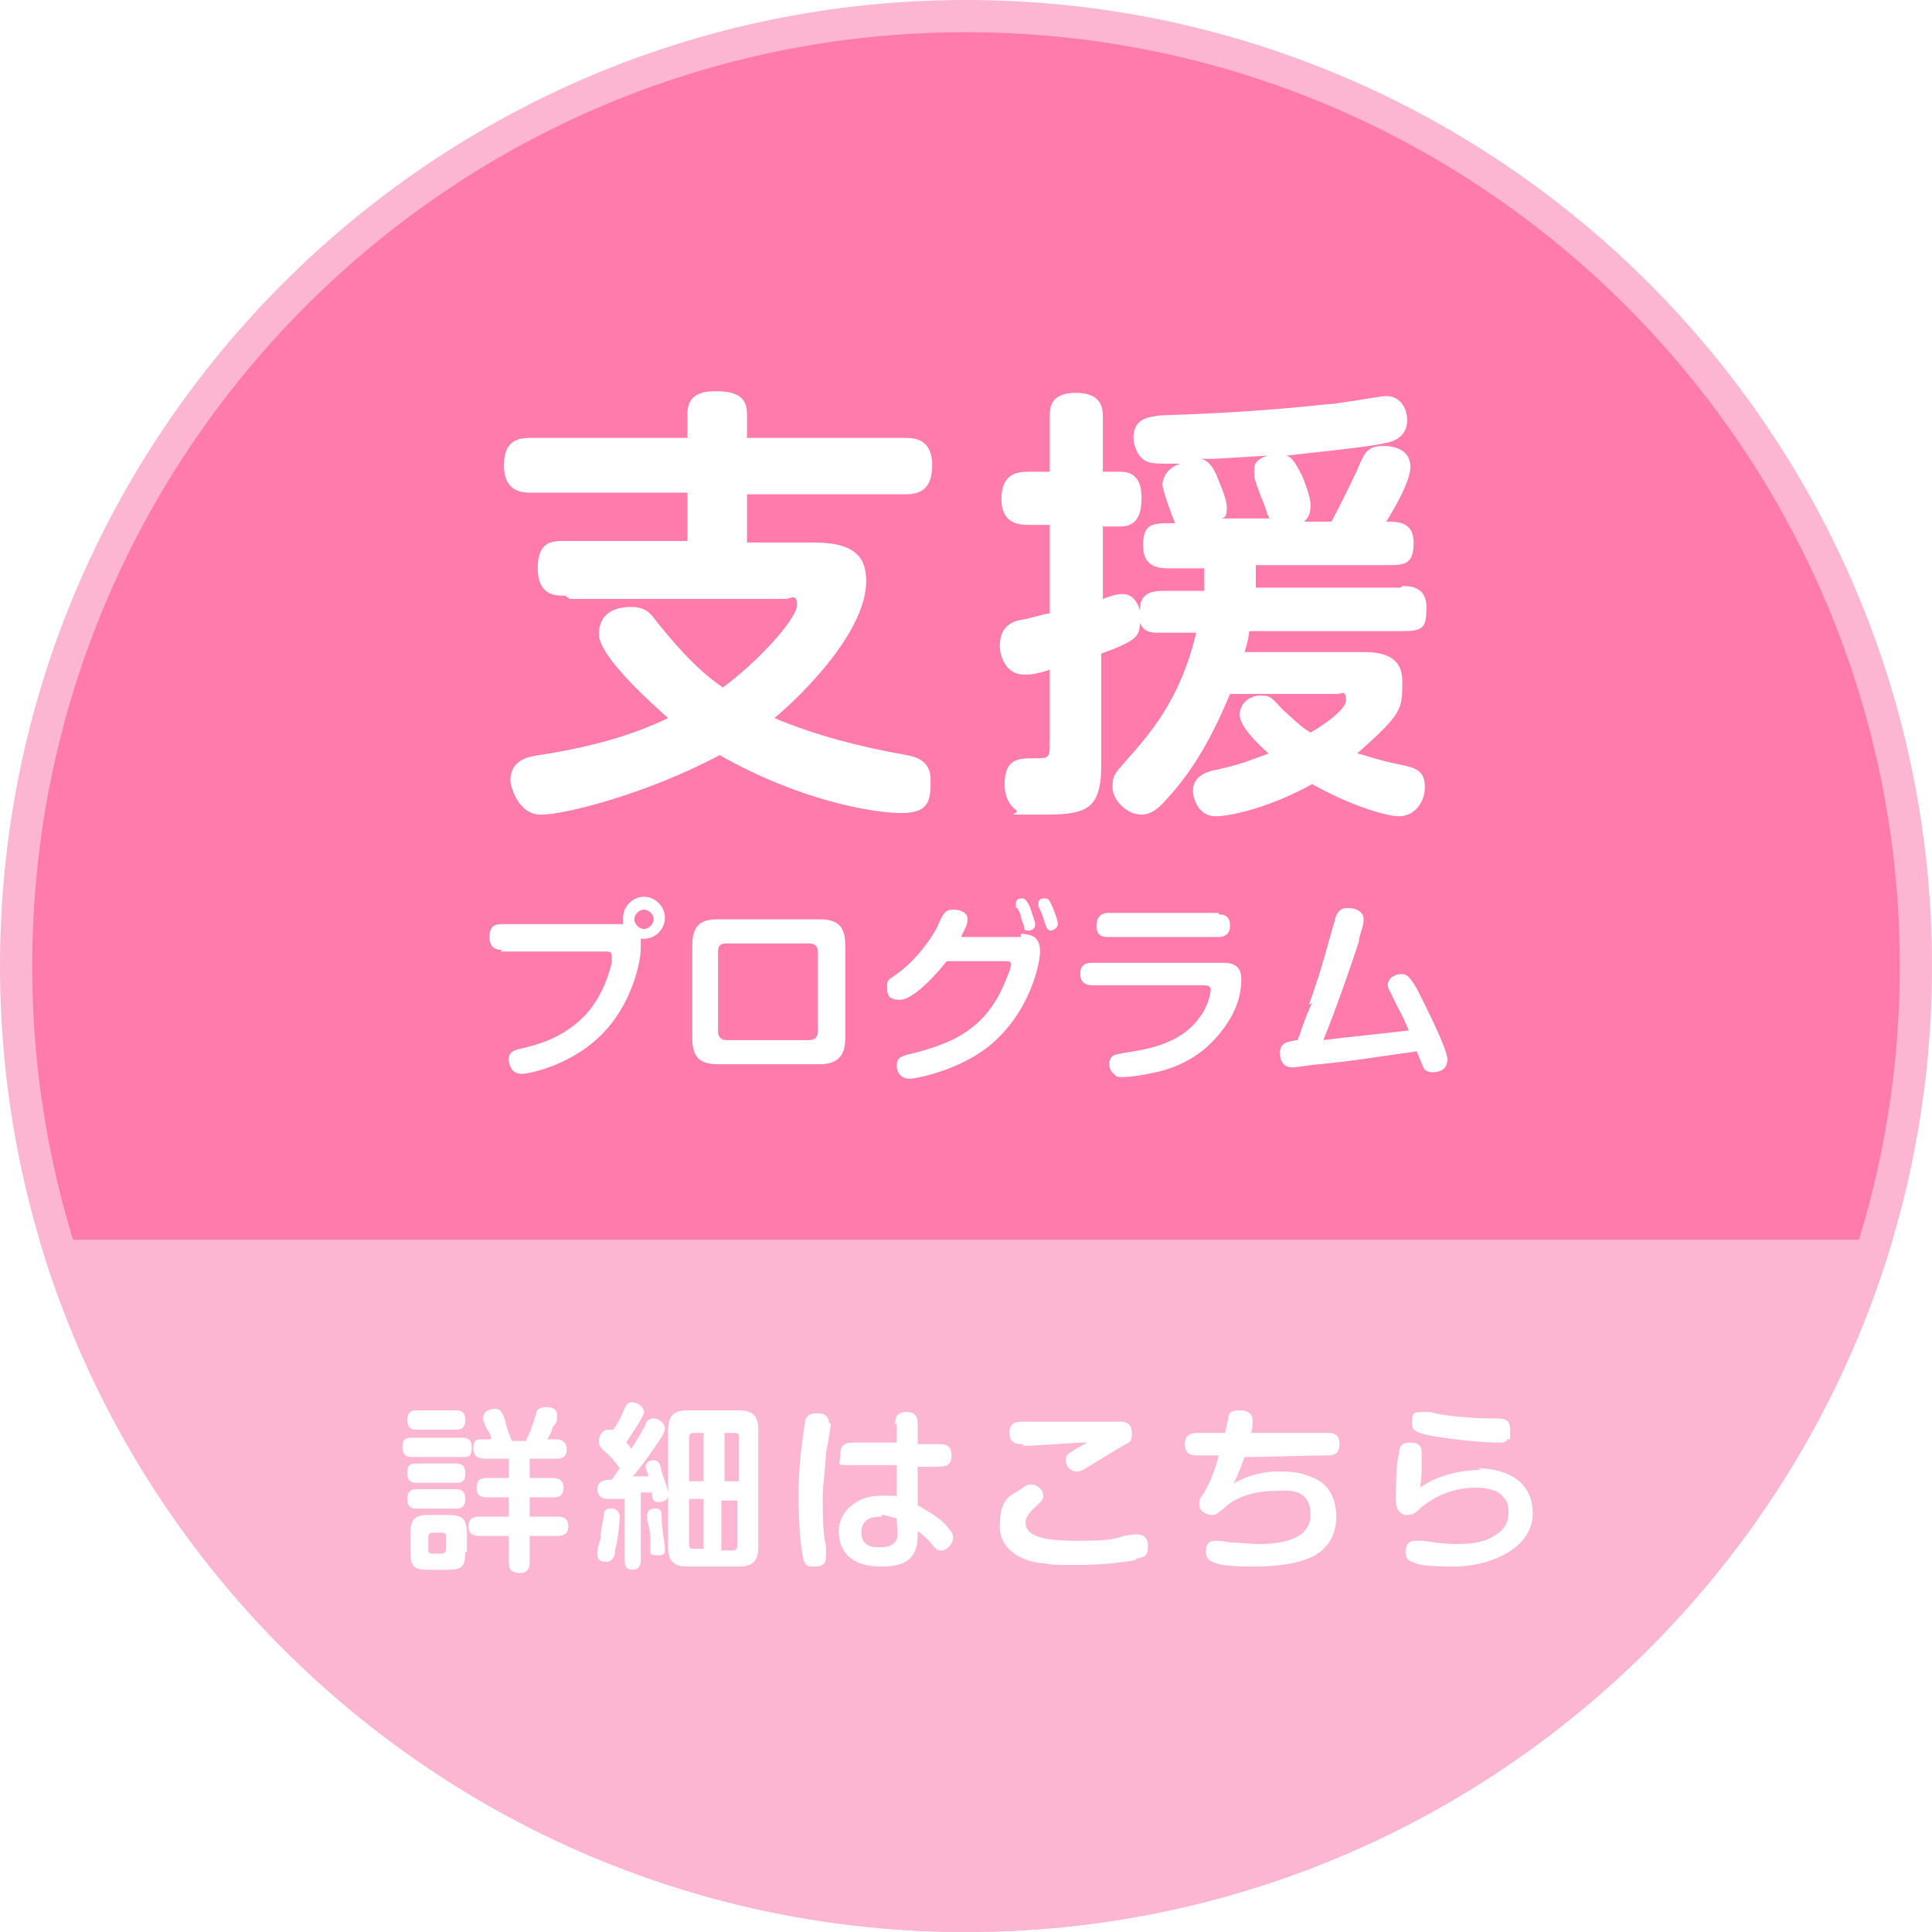
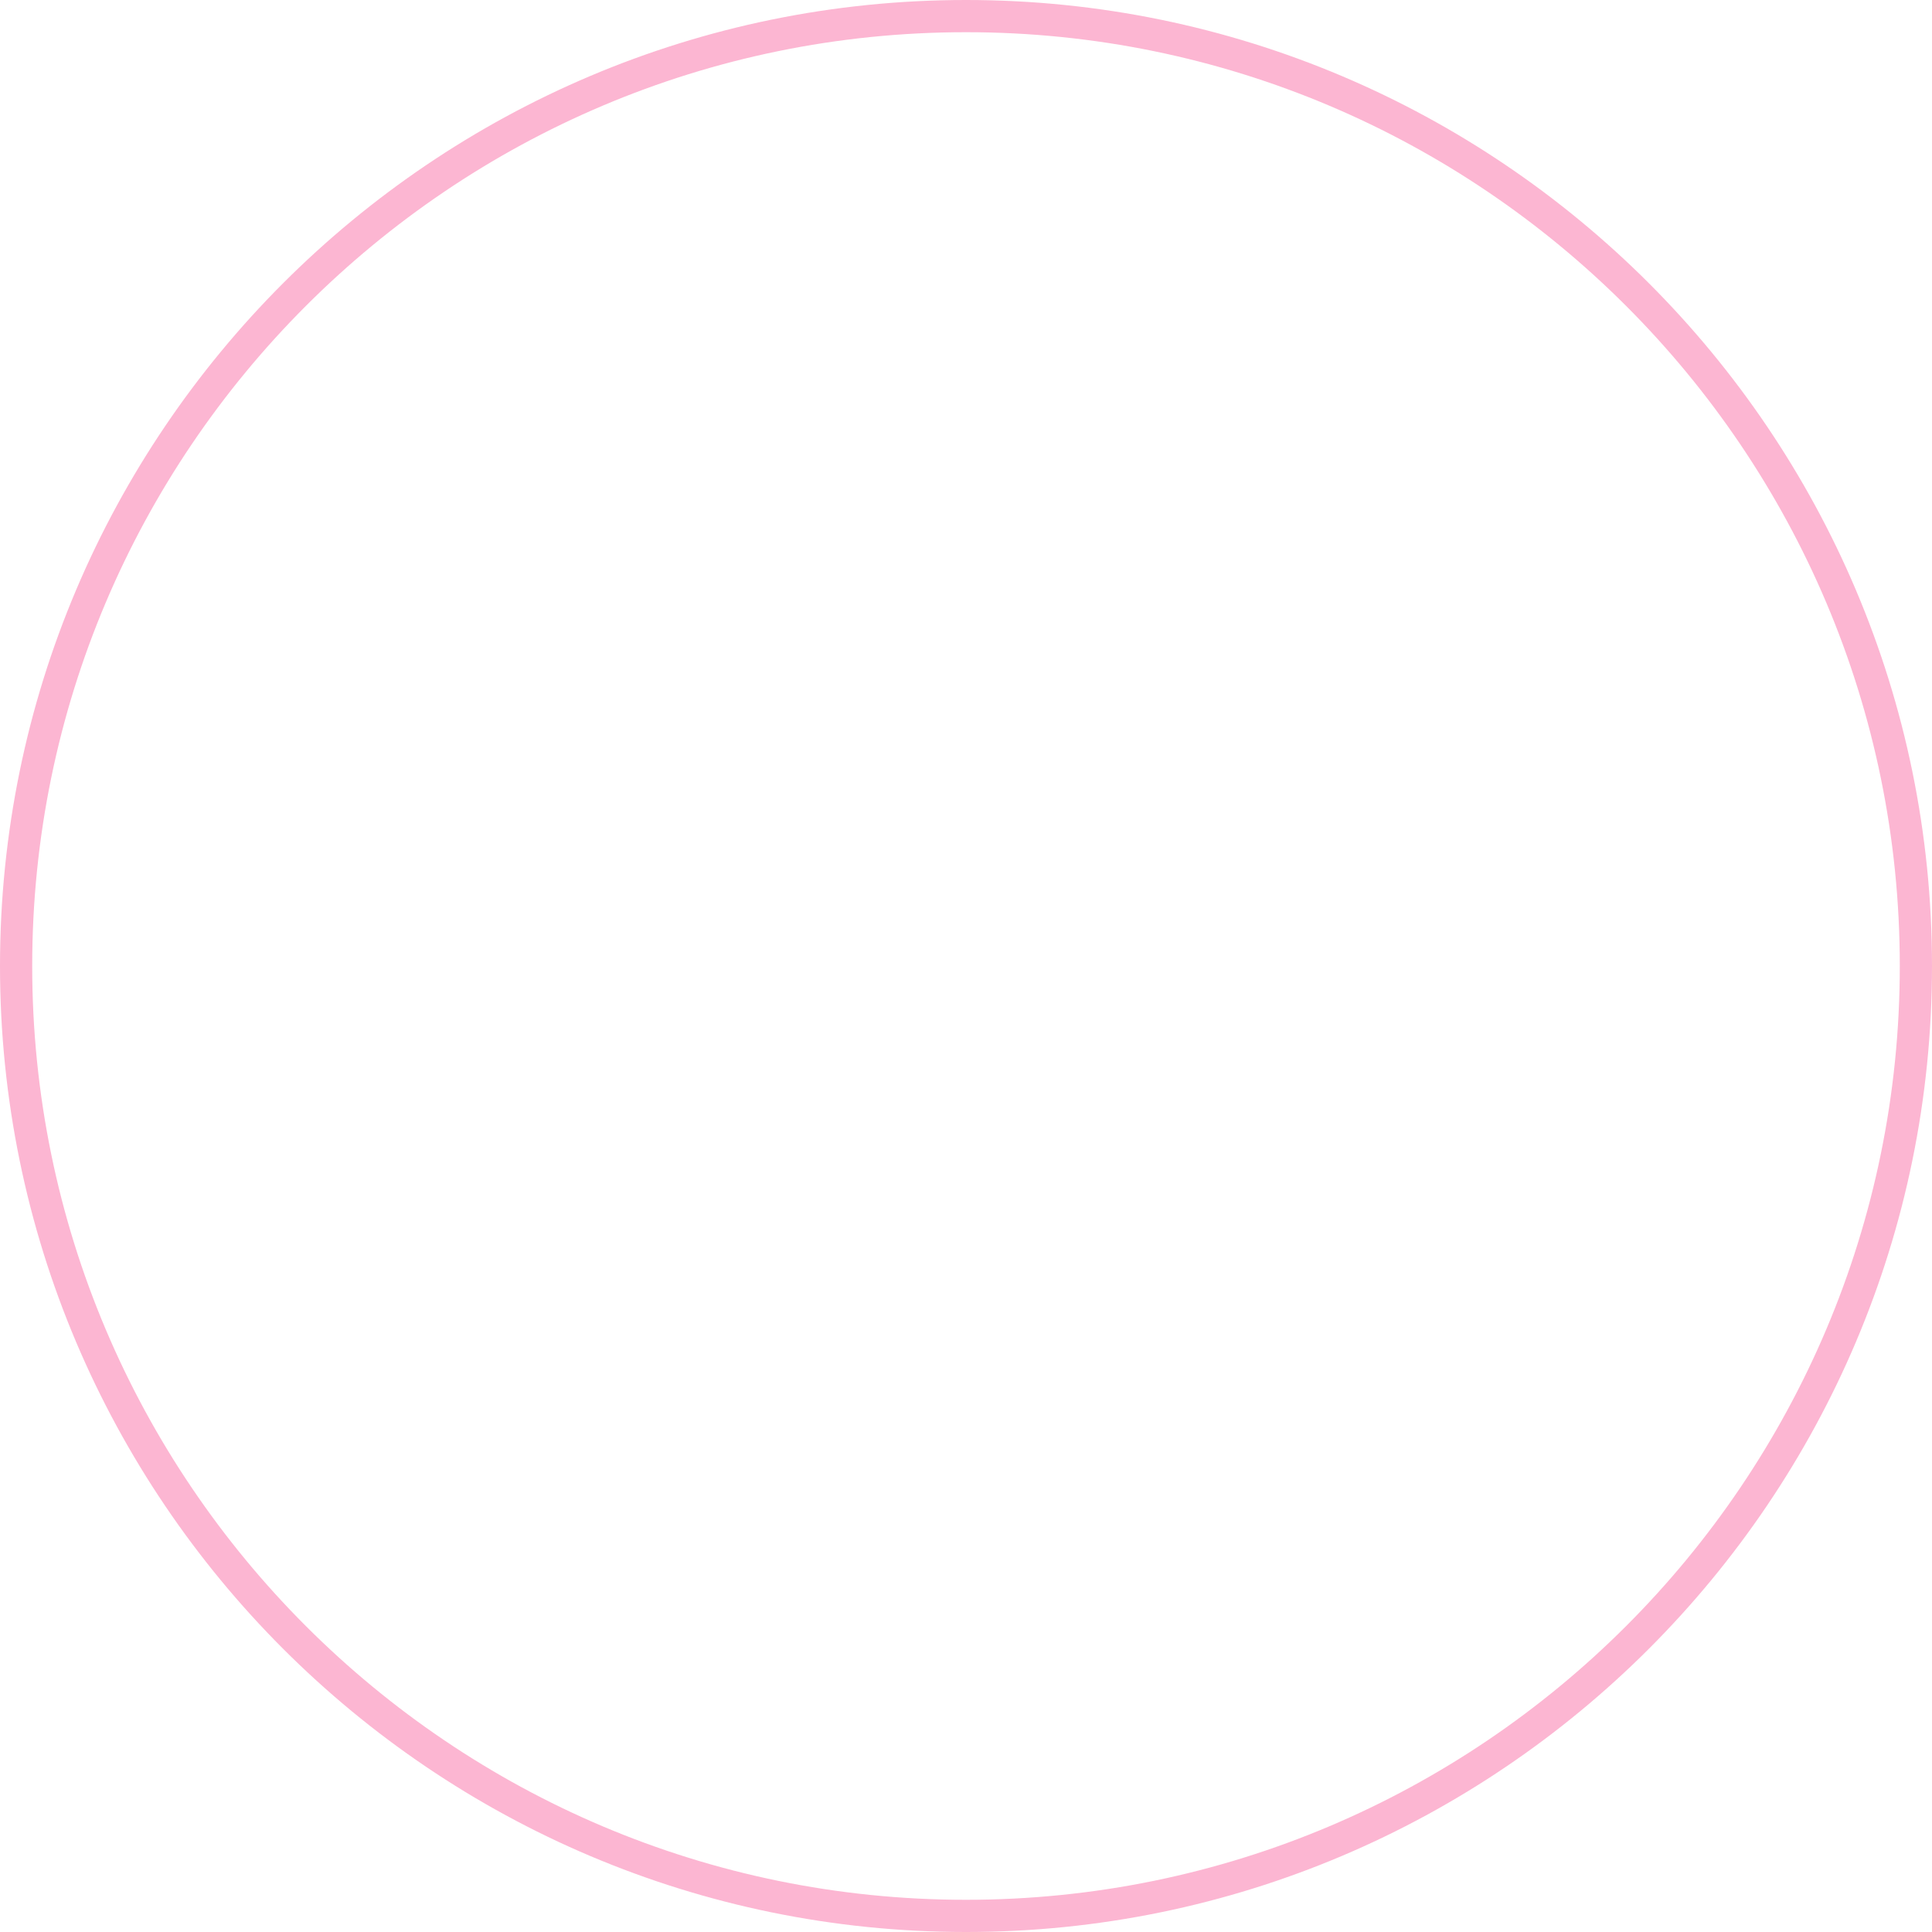
<svg xmlns="http://www.w3.org/2000/svg" version="1.1" viewBox="0 0 120 120">
  <defs>
    <style>
      .cls-1 {
        filter: url(#drop-shadow-2);
      }

      .cls-2 {
        fill: #fcb6d2;
      }

      .cls-3 {
        fill: #fff;
      }

      .cls-4 {
        fill: none;
      }

      .cls-5 {
        filter: url(#drop-shadow-1);
      }

      .cls-6 {
        fill: #ff7bac;
      }

      .cls-7 {
        clip-path: url(#clippath);
      }
    </style>
    <filter id="drop-shadow-1" x="30.4" y="23.2" width="59.4" height="43.7" filterUnits="userSpaceOnUse">
      <feOffset dx="0" dy="1" />
      <feGaussianBlur result="blur" stdDeviation="0" />
      <feFlood flood-color="#4cd1d8" flood-opacity="1" />
      <feComposite in2="blur" operator="in" />
      <feComposite in="SourceGraphic" />
    </filter>
    <clipPath id="clippath">
-       <rect class="cls-4" y="77" width="120" height="43" />
-     </clipPath>
+       </clipPath>
    <filter id="drop-shadow-2" x="25" y="86.4" width="70.2" height="11.4" filterUnits="userSpaceOnUse">
      <feOffset dx="0" dy="1" />
      <feGaussianBlur result="blur-2" stdDeviation="0" />
      <feFlood flood-color="#4cd1d8" flood-opacity="1" />
      <feComposite in2="blur-2" operator="in" />
      <feComposite in="SourceGraphic" />
    </filter>
  </defs>
  <g>
    <g id="_レイヤー_1" data-name="レイヤー_1">
      <g>
        <g>
-           <path class="cls-6" d="M60,119C27.5,119,1,92.5,1,60S27.5,1,60,1s59,26.5,59,59-26.5,59-59,59Z" />
          <path class="cls-2" d="M60,2c32,0,58,26,58,58s-26,58-58,58S2,92,2,60,28,2,60,2M60,0C26.9,0,0,26.9,0,60s26.9,60,60,60,60-26.9,60-60S93.1,0,60,0h0Z" />
        </g>
        <g class="cls-5">
          <path class="cls-3" d="M35.1,36c-.6,0-1.7,0-1.7-1.7s.9-1.7,1.7-1.7h7.6v-3h-9.7c-.5,0-1.7,0-1.7-1.7s1.1-1.7,1.7-1.7h9.7v-1.5c0-1,.6-1.4,1.7-1.4s2,.2,2,1.4v1.5h9.8c.5,0,1.7,0,1.7,1.7s-1,1.8-1.7,1.8h-9.8v3h4.2c2.7,0,3.2,1.1,3.2,2.4,0,3.1-3.9,7-5.7,8.5,2.6,1.1,5.4,1.8,8.2,2.3.5.1,1.5.3,1.5,1.5s0,2.1-1.8,2.1-6.4-.8-11.3-3.6c-4.5,2.4-9.6,3.7-11.1,3.7s-1.9-1.9-1.9-2.1c0-1.3,1.1-1.5,1.8-1.6,3.2-.5,5.7-1.2,8-2.3-.9-.8-4.3-3.8-4.3-5.2s1.1-1.7,2-1.7,1.2.4,1.5.8c.8,1,2.4,3,4.2,4.2,2.3-1.7,4.6-4.3,4.6-5.1s-.4-.4-.7-.4h-13.4Z" />
-           <path class="cls-3" d="M87.1,35.4c.4,0,1.5,0,1.5,1.3s-.2,1.5-1.5,1.5h-9.5c-.1.7-.2,1-.3,1.3h7.2c.9,0,2.6,0,2.6,1.8s0,2-2.8,4.5c.5.1,1.2.4,2.7.7,1,.2,1.5.4,1.5,1.4s-.7,1.8-1.6,1.8-3.3-.8-5.4-2c-2.5,1.4-5,2-6,2s-1.4-1-1.4-1.6.4-1.1,1.5-1.3c1.5-.3,2.6-.8,3.2-1-.7-.6-1.8-1.7-1.8-2.4s.6-1.2,1.3-1.2.7.2,1.4.9c1.1,1,1.2,1.1,1.7,1.4.2-.1,2.2-1.3,2.2-2s-.3-.4-.5-.4h-6.7c-1,2.4-2.2,4.7-4,6.6-.5.6-1,.9-1.5.9-.9,0-1.8-.9-1.8-1.7s.2-.9.8-1.6c1.5-1.7,3.4-3.8,4.4-8h-2.2c-.6,0-1,0-1.3-.6,0,.8-.2,1.1-2.4,1.9v6.9c0,2.9-1,3.1-3.8,3.1s-1.1,0-1.5-.3c-.7-.5-.7-1.4-.7-1.6,0-1.6.9-1.6,1.8-1.6s1,0,1-.8v-4.7c-.9.3-1.3.3-1.6.3-1.1,0-1.5-1.1-1.5-1.8,0-1.2.8-1.5,1.3-1.6.3,0,1.5-.4,1.8-.4v-5.5h-1.3c-.5,0-1.7,0-1.7-1.6s1-1.7,1.7-1.7h1.3v-3.4c0-.5,0-1.5,1.6-1.5s1.7.9,1.7,1.5v3.4h1.1c1.3,0,1.3,1.2,1.3,1.7,0,.8-.2,1.7-1.3,1.7h-1.1v4.5c.8-.3,1-.3,1.2-.3s.8,0,1.1,1c0-.8.4-1.2,1.4-1.2h2.6c0-.4,0-.8,0-1.4h-2.3c-.7,0-1.5-.2-1.5-1.4s.4-1.4,1.5-1.4h.5c-.2-.4-.8-2.1-.8-2.4s.2-1,1.1-1.3c-1.7,0-1.8,0-2.2-.2-.6-.4-.7-1.2-.7-1.4,0-1.2.9-1.3,1.7-1.4,3.2-.1,6.8-.3,10.4-.7.6,0,3.2-.5,3.6-.5.9,0,1.3.8,1.3,1.5s-.4,1.1-.9,1.3c-.9.3-3.1.5-6.6.9.3.1.5.3,1,1.3.5,1.3.5,1.6.5,1.8,0,.6-.2.8-.4,1h1.7c.8-1.5,1.2-2.4,1.6-3.2.4-1,.6-1.5,1.6-1.5s1.7.4,1.7,1.3-1,2.6-1.5,3.4c.7,0,1.7,0,1.7,1.3s-.5,1.4-1.5,1.4h-8.3c0,.5,0,.8,0,1.4h9ZM78.9,31.3c0,0-.1-.2-.2-.4,0-.1-.3-.9-.4-1.1-.4-1.1-.4-1.1-.4-1.5s0-.7.8-1c-1.5.1-1.7.1-3.3.2-.3,0-.6,0-.8,0,.4.1.7.4,1,1.1,0,.1.6,1.3.6,1.9s-.1.6-.3.7h3.1Z" />
          <path class="cls-3" d="M31.2,58c-.2,0-.8,0-.8-.8s.5-.8.8-.8h6.8c.2,0,.4,0,.7,0,0,0,0-.2,0-.4,0-.7.6-1.3,1.3-1.3s1.3.6,1.3,1.3-.6,1.4-1.5,1.3c0,.1,0,.3,0,.6,0,.8-.5,3.2-2.1,5-1.9,2.2-4.8,2.8-5.3,2.8-.7,0-.8-.7-.8-.9,0-.5.4-.6.9-.7.8-.2,2.5-.6,3.9-2.1.8-.9,1.3-2,1.6-3.2,0-.2,0-.3,0-.4,0-.3-.2-.3-.4-.3h-6.5ZM40,55.5c-.3,0-.6.3-.6.6s.3.6.6.6.6-.3.6-.6-.3-.6-.6-.6Z" />
          <path class="cls-3" d="M50.9,56.1c1.1,0,1.6.4,1.6,1.6v5.8c0,1.2-.6,1.6-1.6,1.6h-6.3c-1.1,0-1.6-.4-1.6-1.6v-5.8c0-1.3.6-1.6,1.6-1.6h6.3ZM45.1,57.6c-.4,0-.5.2-.5.5v5c0,.3.2.5.5.5h5.2c.3,0,.5-.2.5-.5v-5c0-.3-.2-.5-.5-.5h-5.2Z" />
-           <path class="cls-3" d="M63.4,57c.9,0,1.2.4,1.2,1.1s-.6,3.8-3.2,5.9c-1.9,1.5-4.5,2-4.9,2-.7,0-.8-.6-.8-.8,0-.5.2-.6,1.1-.8,2.3-.6,4.1-1.4,5.3-3.7.4-.8.7-1.6.7-1.8s-.2-.2-.4-.2h-3.6c-.7.9-2.1,2.4-2.9,2.4s-.8-.4-.8-.8,0-.4.6-.8c1.4-1,2.3-2.5,2.5-2.9.4-.9.5-1.1,1-1.1s.9.2.9.6-.3.8-.4,1.1h3.7ZM63.1,55.4c0,0,0-.2,0-.3,0-.3.3-.3.4-.3.2,0,.3.2.5.6.1.4.3.8.3,1,0,.4-.4.4-.4.4-.2,0-.3,0-.3-.3,0,0-.2-.5-.2-.6,0-.2-.2-.4-.2-.5ZM64.5,55.3c0,0,0-.2,0-.2,0-.3.3-.3.4-.3.3,0,.3.2.5.6.2.5.3.8.3,1,0,.3-.4.4-.4.4-.1,0-.2,0-.3-.2,0,0-.2-.5-.2-.6,0,0-.2-.5-.2-.5Z" />
          <path class="cls-3" d="M67.9,60.2c-.2,0-.8,0-.8-.7s.5-.7.8-.7h8c.4,0,1.2,0,1.2,1s-.3,2.3-1.7,3.8c-1.2,1.3-2.7,1.8-3.6,2-.9.2-1.7.3-2,.3s-.5,0-.6-.2c-.2-.1-.3-.4-.3-.6,0-.6.4-.6.9-.7,1.3-.2,3.5-.5,4.7-2.2.5-.6.7-1.5.7-1.7s-.1-.3-.4-.3h-7ZM75.7,55.8c.2,0,.7,0,.7.7s-.6.7-.7.7h-6.9c-.2,0-.7,0-.7-.7s.5-.8.7-.8h6.9Z" />
          <path class="cls-3" d="M81.3,61.4c.9-2.5,1.2-3.9,1.6-5.2.1-.5.3-.8.8-.8s1,.2,1,.7-.3,1-.3,1.4c-.7,2.1-1.4,4.1-2.2,6.1,2.5-.3,2.8-.3,5.3-.6-.5-1.2-.6-1.2-1.1-2.3,0,0-.2-.3-.2-.5,0-.6.7-.7.8-.7.4,0,.5.1,1,.9.3.6,1.9,3.7,1.9,4.4s-.6.8-.9.8-.5-.1-.6-.3c0-.1-.1-.2-.4-1-2.9.4-3.2.5-6,.8-.3,0-1.5.2-1.7.2-.5,0-.8-.3-.8-.9s.4-.7,1.1-.8c.6-1.7.7-1.9.9-2.3Z" />
        </g>
        <g class="cls-7">
          <path class="cls-2" d="M120,60c0,33.1-26.9,60-60,60S0,93.1,0,60h120Z" />
        </g>
        <g class="cls-1">
          <path class="cls-3" d="M25.6,89.5c-.2,0-.6,0-.6-.6s.3-.6.6-.6h3.1c.2,0,.6,0,.6.6s-.2.6-.6.6h-3.1ZM25.9,87.8c-.2,0-.6,0-.6-.6s.4-.6.6-.6h2.4c.2,0,.6,0,.6.6s-.4.6-.6.6h-2.4ZM25.9,91.1c-.2,0-.6,0-.6-.6s.3-.6.6-.6h2.4c.2,0,.6,0,.6.6s-.3.6-.6.6h-2.4ZM25.9,92.7c-.2,0-.6,0-.6-.6s.4-.6.6-.6h2.4c.2,0,.6,0,.6.6s-.4.6-.6.6h-2.4ZM28.9,95.4c0,.9-.2,1.1-1.1,1.1h-1.2c-.9,0-1.1-.2-1.1-1.1v-1.1c0-.9.2-1.2,1.1-1.2h1.2c.9,0,1.2.2,1.2,1.2v1.1ZM27.7,94.5c0-.2,0-.3-.3-.3h-.5c-.1,0-.3,0-.3.3v.7c0,.2,0,.3.3.3h.5c.2,0,.3-.1.3-.3v-.7ZM32.7,88.4c.2-.4.3-.6.6-1.6,0-.2.2-.4.6-.4s.7.1.7.5,0,.4-.3.8c0,.2-.1.3-.3.7h.6c.4,0,.6.3.6.6,0,.6-.4.6-.7.6h-1.6v1.2h1.4c.2,0,.7,0,.7.6s-.4.6-.7.6h-1.4v1.2h1.7c.2,0,.7,0,.7.6s-.5.6-.7.6h-1.7v1.6c0,.2,0,.7-.6.7s-.7-.3-.7-.7v-1.6h-1.8c-.2,0-.7,0-.7-.6s.5-.6.7-.6h1.8v-1.2h-1.3c-.3,0-.7,0-.7-.6s.4-.6.7-.6h1.3v-1.2h-1.5c-.1,0-.7,0-.7-.6s.2-.6.6-.6h.5c0-.3-.2-.6-.3-.7-.2-.5-.2-.5-.2-.6,0-.4.4-.6.7-.6.4,0,.5.2.7.8,0,.2.2.7.4,1.2h.9Z" />
-           <path class="cls-3" d="M38.8,92.1c-.5,0-.9,0-1.1,0-.3,0-.6-.2-.6-.6s.3-.6.9-.6c.3-.4.4-.6.5-.7-.2-.3-.6-.8-.9-1-.3-.3-.4-.4-.4-.7s.2-.7.6-.7.2,0,.3,0c.2-.3.4-.6.6-1.1.2-.5.3-.6.6-.6s.7.3.7.6-1,1.7-1.1,1.9c.2.2.2.2.3.4.4-.6.5-.8.9-1.5,0-.2.2-.4.5-.4s.7.3.7.6-.3.7-.5,1c-.6.9-1.3,1.8-1.5,2,.1,0,.9,0,1,0-.2-.5-.2-.5-.2-.6,0-.3.3-.4.5-.4.3,0,.4.2.5.7.1.4.4,1,.4,1.4v-4c0-.9.4-1.2,1.2-1.2h3.2c.8,0,1.2.3,1.2,1.2v7.3c0,.9-.4,1.2-1.2,1.2h-3.2c-.8,0-1.2-.3-1.2-1.2v-3.2c0,.2-.2.4-.6.4s-.4-.3-.4-.6c-.2,0-.5,0-.7,0v4.2c0,.1,0,.6-.5.6s-.5-.4-.5-.6v-4ZM38.5,93.1c0,.3-.1,1.5-.3,2.2,0,.4-.2.7-.5.7s-.6,0-.6-.5.2-.8.2-.9c0-.5.1-.9.2-1.4,0-.4.1-.5.5-.5s.5.4.5.5ZM41.1,93.4c0,.5.2,1.5.2,1.8s0,.4-.5.4-.4-.1-.4-.8c0-.5,0-.6-.2-1.4,0-.2,0-.2,0-.3,0-.2.1-.4.5-.4s.4.2.4.7ZM42.8,91h.9v-3h-.6c-.2,0-.3.1-.3.3v2.7ZM42.8,92.1v2.8c0,.2,0,.3.3.3h.6v-3.1h-.9ZM45.9,91v-2.7c0-.2,0-.3-.3-.3h-.6v3h1ZM44.9,95.3h.6c.2,0,.3-.1.3-.3v-2.8h-1v3.1Z" />
          <path class="cls-3" d="M51.6,87.4c0,.2-.2,1.5-.3,1.8,0,.9-.2,1.9-.2,2.8s0,2.3.2,3c0,.2,0,.5,0,.7,0,.5-.3.6-.7.6s-.6,0-.7-.5c-.2-.7-.3-2.5-.3-3.9,0-2.5.4-4.4.4-4.6,0-.2.2-.6.9-.5.5,0,.6.4.6.6ZM55.6,87.5c0-.3,0-.8.7-.8s.7.5.7.8v1.2c1.2,0,1.3,0,1.4,0,.2,0,.7,0,.7.7s-.4.7-1.1.7c-.2,0-.8,0-1,0v2.4c1.1.6,1.7,1.1,1.8,1.3.3.3.4.5.4.7,0,.4-.4.8-.7.8s-.3,0-.8-.6c-.2-.2-.4-.4-.7-.6,0,.5,0,.9-.2,1.3-.4.9-1.6.9-2.1.9-1.9,0-2.6-1-2.6-2.2s1.1-2.2,2.6-2.2.8,0,1,.1v-2c-1.3,0-1.7,0-2.8,0s-.7,0-.7-.7.5-.7.9-.7c1.2,0,1.4,0,2.6,0v-1.2ZM54.8,93.2c-.4,0-1.3,0-1.3,1s1,.9,1.2.9.8,0,1-.5c.1-.3,0-.7,0-1.3-.3,0-.5-.2-1-.2Z" />
          <path class="cls-3" d="M70.5,95.9c-.5.1-1.9.3-3.5.3s-1.6,0-2.1-.1c-.8,0-2.8-.5-2.8-2.3s.7-1.9,1.3-2.3c.3-.2.4-.3.6-.3.5,0,.8.4.8.7s-.2.4-.6.8c-.5.5-.5.7-.5.9,0,1,1.8,1.1,3.1,1.1s2.2,0,3-.3c.6-.1.7-.1.8-.1s.7,0,.7.7-.2.7-.7.8ZM63.6,88.7c-.4,0-.9,0-.9-.7s.5-.7.9-.7,1.5,0,1.8,0c.4,0,2.8,0,3.3,0,.1,0,.6,0,.7,0,.4,0,.9,0,.9.7s-.1.5-.9,1c-.3.2-1.5.9-1.8,1.1-.3.2-.5.3-.7.3-.4,0-.7-.3-.7-.7s.2-.4.6-.7c0,0,.6-.3.7-.4-1.1,0-2.8.2-4,.2Z" />
          <path class="cls-3" d="M76.7,91.1c1.1-.6,2-.7,2.7-.7s1.3,0,2.2.4c1,.4,1.4,1.4,1.4,2.4,0,1.5-.9,2.2-1.5,2.5-.7.3-1.7.6-3.5.6s-2.3-.1-2.7-.3c-.1,0-.4-.2-.4-.6s.1-.7.6-.7.8.1.9.1c.5,0,1.2.1,1.8.1s3.2,0,3.2-1.8-1.6-1.5-2.2-1.5-2.2.1-3.2,1.1c-.3.2-.4.4-.7.4s-.8-.2-.8-.6,0-.4.3-.8c.4-.7.7-1.5.9-2.3-1,0-1.1,0-1.3,0-.3,0-.8,0-.8-.7s.5-.7.9-.7,1.4,0,1.6,0c0-.2.2-.8.2-1,0-.3.3-.4.7-.4.7,0,.8.4.8.6s0,.6-.1.8c.9,0,2.2,0,3.7,0,.2,0,.9,0,1.1,0,.2,0,.7,0,.7.7s-.5.7-.7.7c-1.7,0-3.5.1-5.2.1-.4,1.1-.5,1.3-.7,1.7Z" />
          <path class="cls-3" d="M91.8,90.2c1.3,0,3.4.5,3.4,2.8s-2.9,3.3-4.8,3.3-2.3-.1-2.7-.3c-.4-.1-.4-.5-.4-.6s0-.7.6-.7.1,0,.5,0c.6.1,1.3.2,2,.2s1.6,0,2.4-.5c.7-.4.9-.9.9-1.5s-.2-.8-.5-1.1c-.5-.4-1.4-.4-1.5-.4-2,0-3.1,1-3.4,1.2-.3.3-.5.5-.9.5s-.7-.3-.7-.9,0-2.4.2-2.9c0-.4.1-.7.7-.7s.7.3.7.6,0,.6,0,.8c0,.5,0,.8-.1,1.4,1.3-.9,2.8-1.1,3.8-1.1ZM93.6,88.5c-.2.1-.3.1-.5.1s-1.6,0-4.1-.4c-1-.2-1.3-.3-1.3-.8s0-.7.6-.7.6,0,.9.1c1,.2,2.6.3,3.4.3.9,0,1.2,0,1.2.8s0,.4-.2.5Z" />
        </g>
      </g>
    </g>
  </g>
</svg>